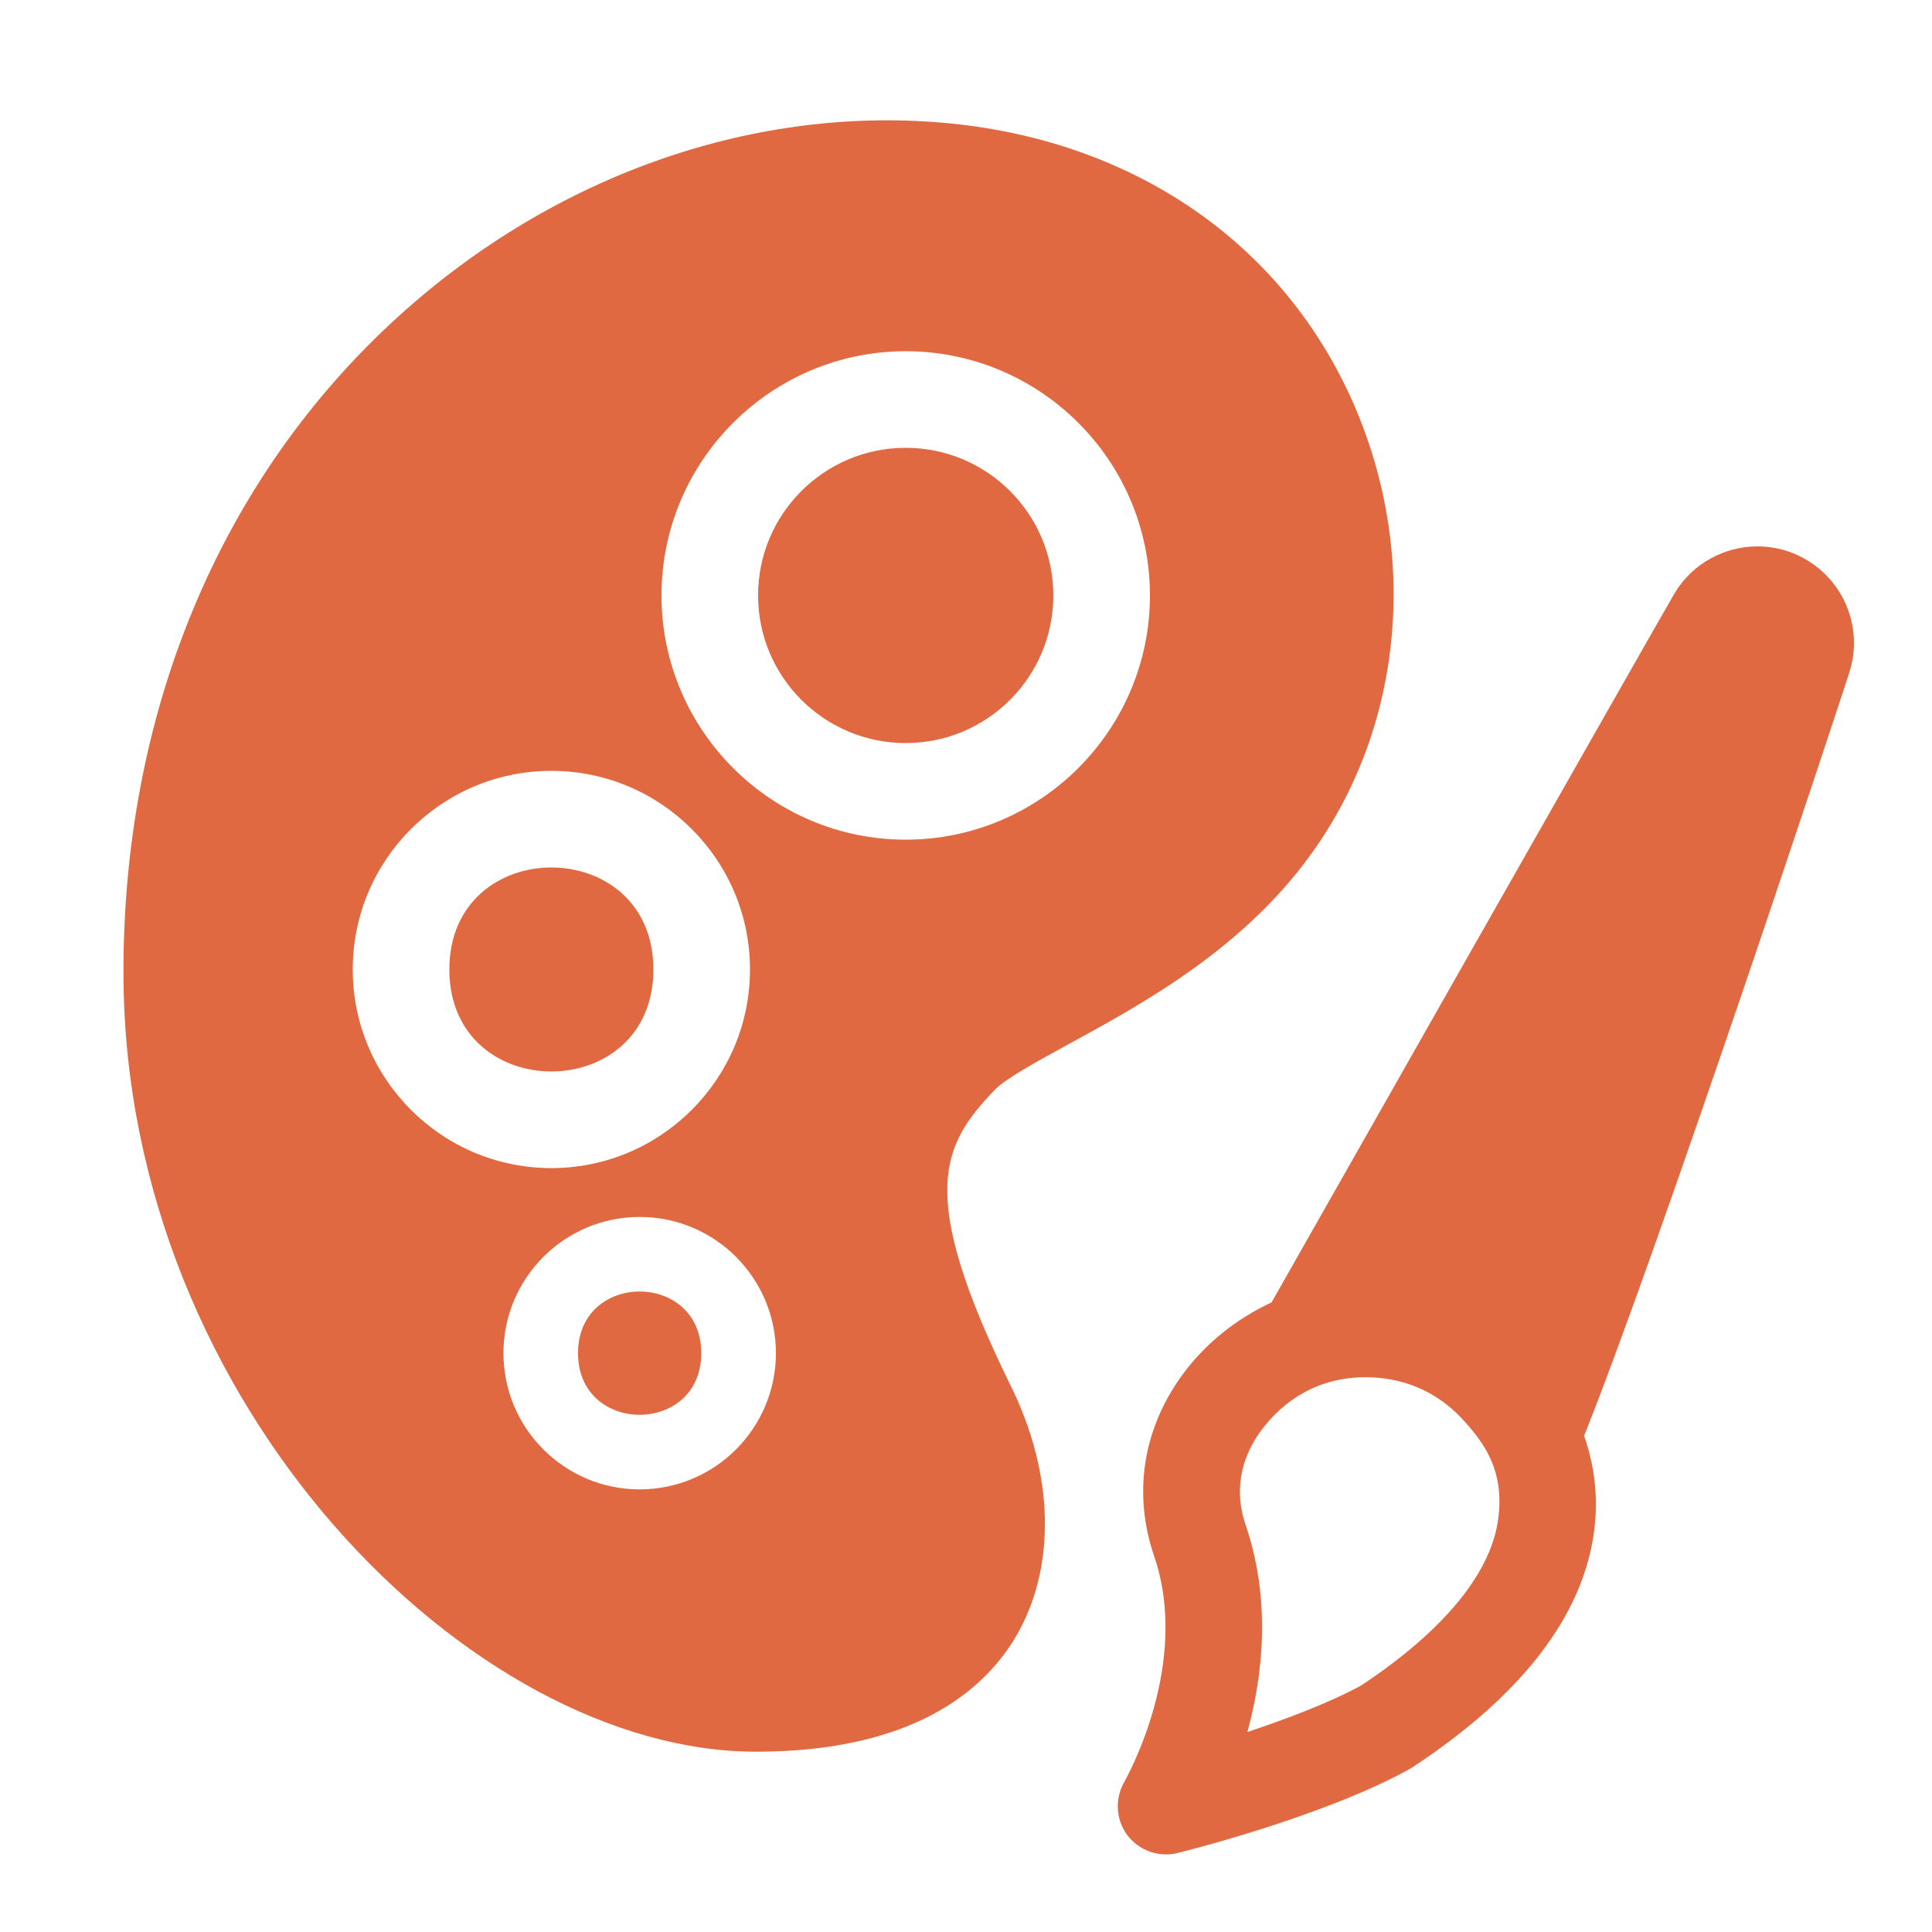
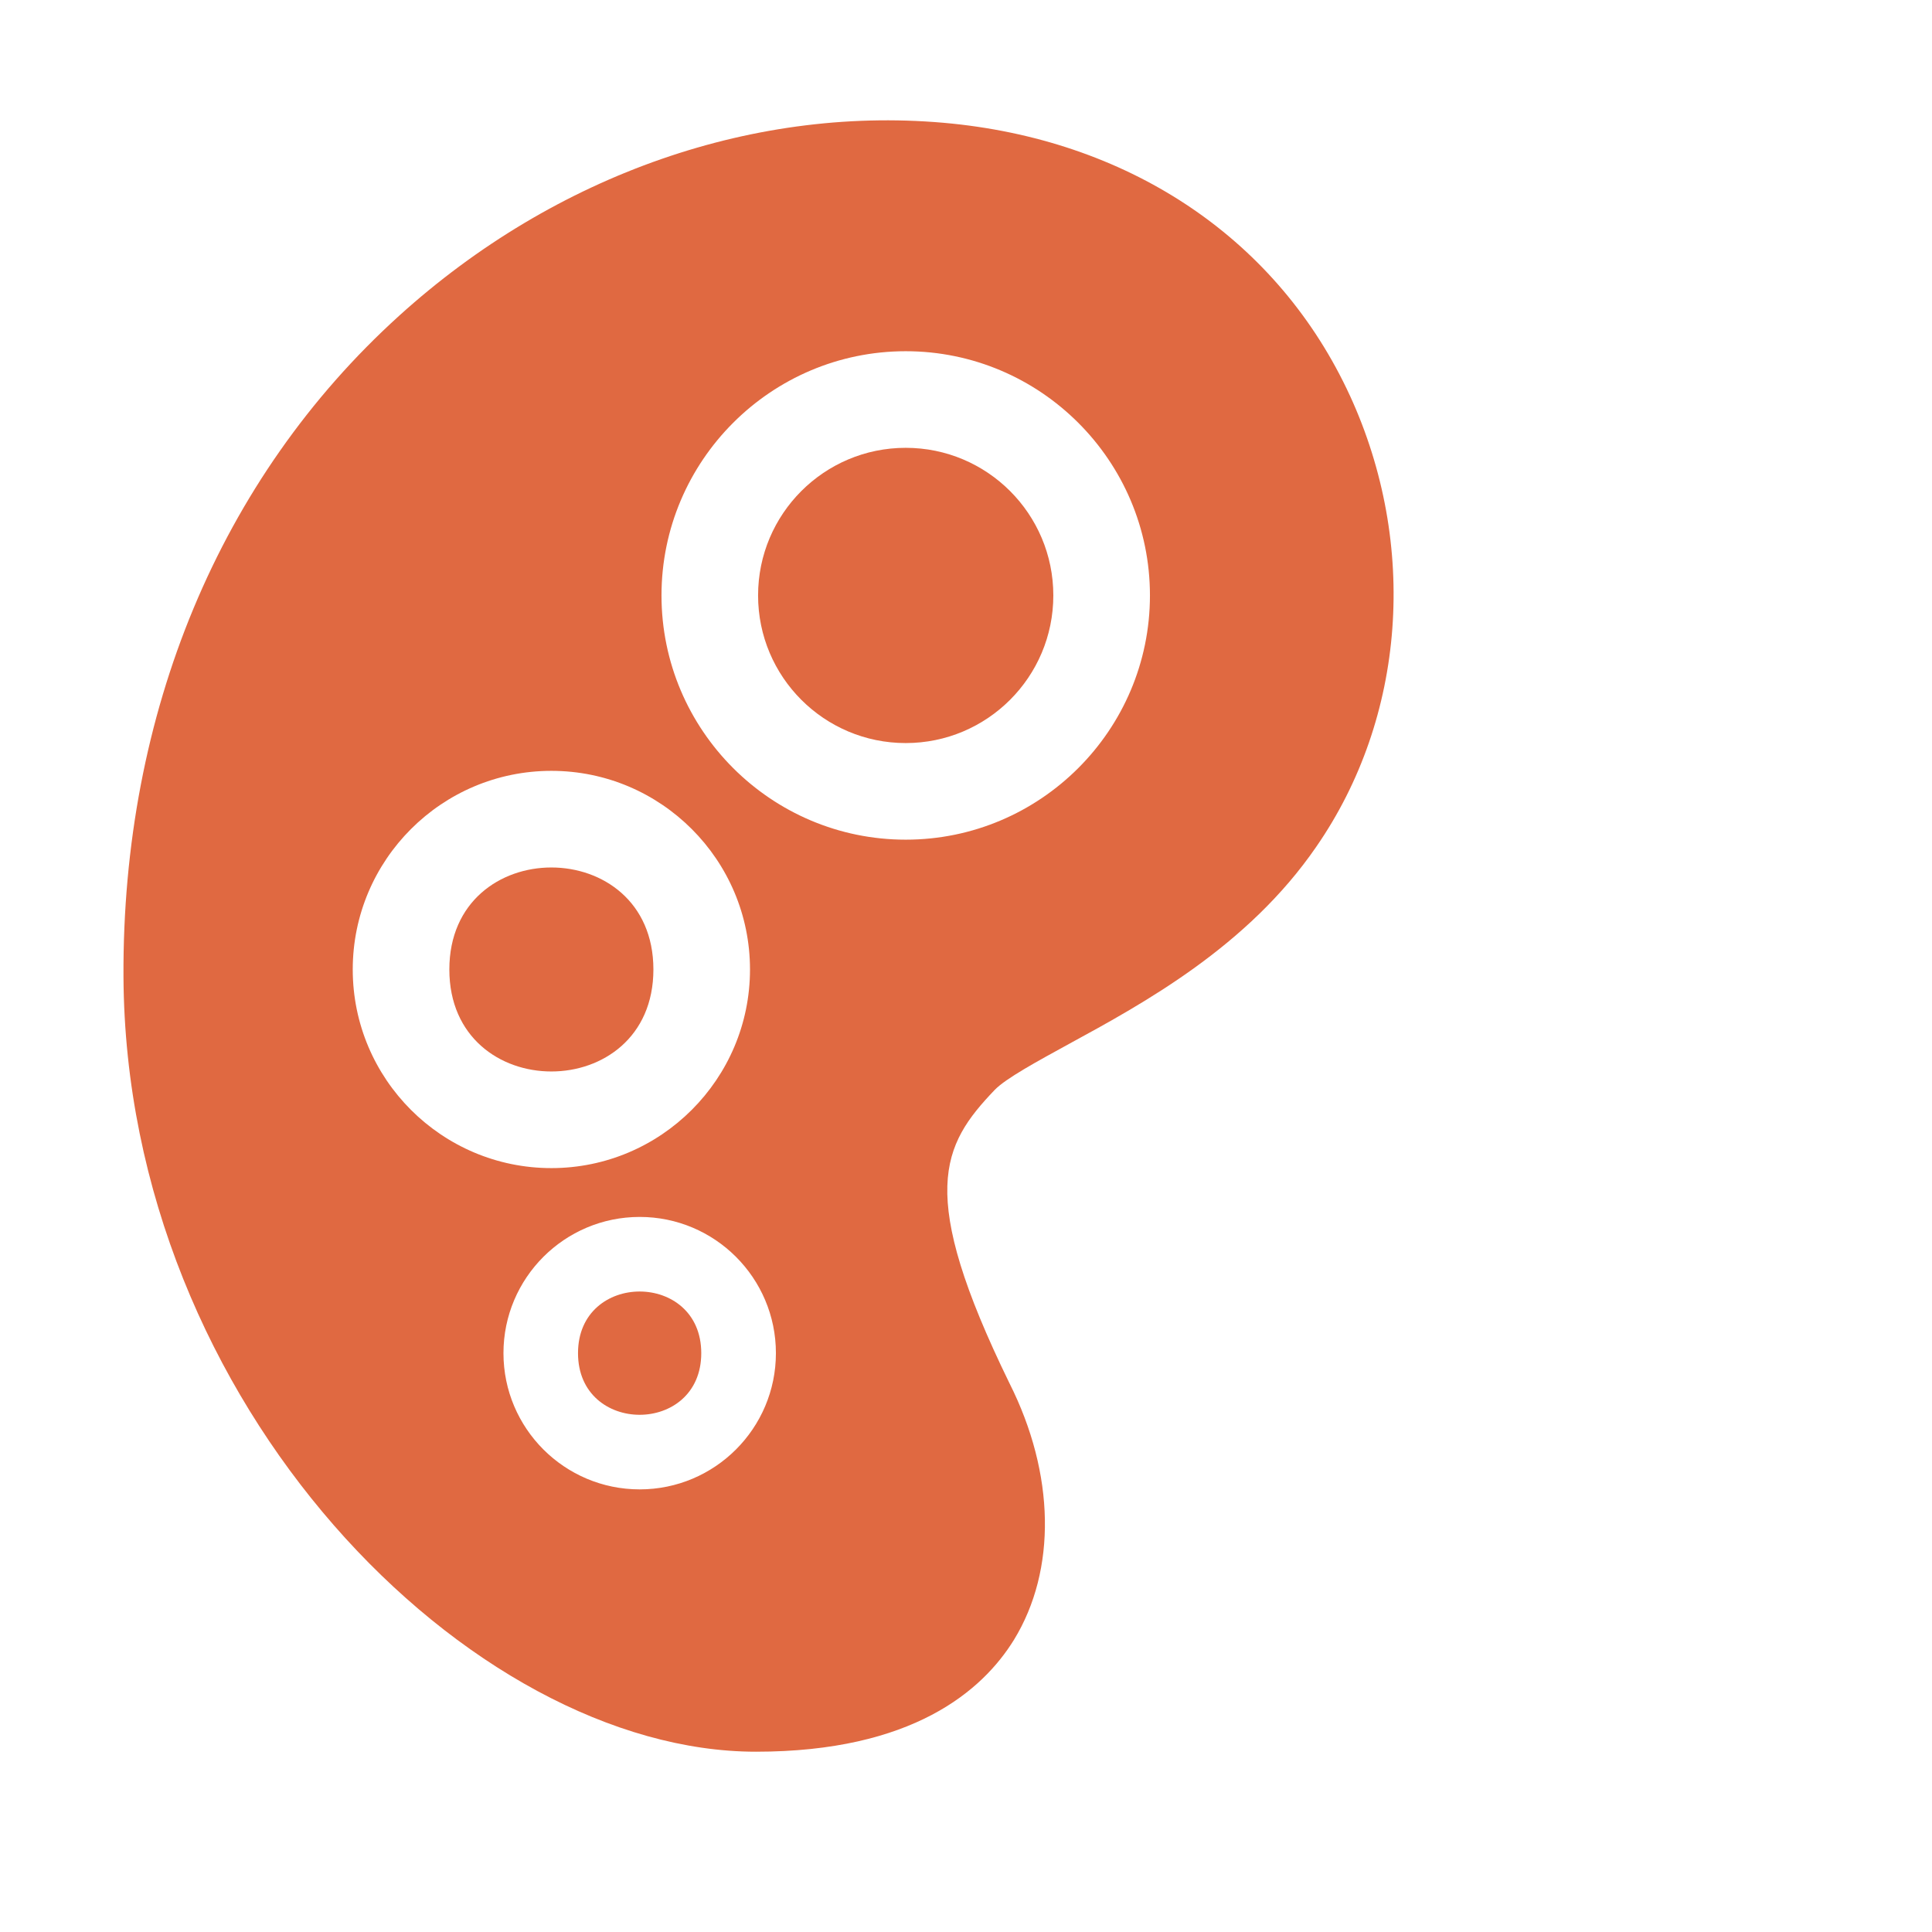
<svg xmlns="http://www.w3.org/2000/svg" fill="#E06941" width="100pt" height="100pt" version="1.1" viewBox="0 0 100 100">
  <g>
    <path d="m69.867 20.469c-3.68-7.981-11.18-13.098-20.57-14.07-10.098-1.027-20.539 2.602-28.656 9.961-9.262 8.398-14.32 20.551-14.25 34.199 0.121 22.219 18 40.109 32.738 40.109 8.09 0 11.719-3.148 13.352-5.789 2.219-3.621 2.129-8.59-0.23-13.281-4.82-9.871-3.5-12.32-0.77-15.18 0.578-0.602 2.238-1.5 3.84-2.379 3.91-2.129 9.27-5.059 12.809-10.211 4.629-6.688 5.289-15.637 1.738-23.359zm-51.609 29.711c0-5.672 4.609-10.281 10.281-10.281 5.672 0 10.281 4.609 10.281 10.281 0 5.672-4.613 10.281-10.281 10.281-5.672 0-10.281-4.609-10.281-10.281zm14.852 26.91c-3.891 0-7.051-3.16-7.051-7.051 0-3.891 3.16-7.051 7.051-7.051s7.051 3.16 7.051 7.051c0 3.891-3.16 7.051-7.051 7.051zm13.77-33.629c-6.969 0-12.641-5.672-12.641-12.641s5.672-12.641 12.641-12.641 12.641 5.672 12.641 12.641-5.672 12.641-12.641 12.641z" />
    <path d="m36.297 70.039c0 4.254-6.379 4.254-6.379 0 0-4.254 6.379-4.254 6.379 0" />
    <path d="m33.82 50.18c0 7.039-10.562 7.039-10.562 0 0-7.039 10.562-7.039 10.562 0" />
    <path d="m54.52 30.82c0 4.219-3.422 7.641-7.641 7.641s-7.641-3.422-7.641-7.641 3.422-7.641 7.641-7.641 7.641 3.422 7.641 7.641" />
-     <path d="m93.027 28.73c-0.66-0.309-1.371-0.449-2.059-0.449-1.711 0-3.371 0.879-4.301 2.441-0.629 1.059-20.852 36.68-20.852 36.691-1.852 0.859-3.5 2.18-4.691 3.852-1.988 2.789-2.481 6.09-1.379 9.301 1.891 5.551-1.422 11.43-1.559 11.68-0.488 0.859-0.43 1.922 0.148 2.719 0.48 0.648 1.238 1.02 2.019 1.02 0.18 0 0.359-0.02 0.531-0.059 0.07-0.012 7.481-1.828 12.039-4.34 0.059-0.031 0.121-0.07 0.172-0.102 5.719-3.762 8.891-7.91 9.43-12.34 0.199-1.648 0.012-3.281-0.531-4.828 2.039-5.102 5.371-14.68 8.25-23.129 2.871-8.441 5.281-15.762 5.469-16.352 0.793-2.426-0.367-5.055-2.688-6.106zm-15.469 49.809c-0.34 2.84-2.801 5.852-7.121 8.711-1.68 0.91-3.898 1.738-5.871 2.398 0.801-2.941 1.238-6.809-0.09-10.711-0.719-2.102 0-3.762 0.719-4.781 1.23-1.73 3.102-2.871 5.469-2.871 2.379 0 4.031 1.051 5.121 2.269 1.105 1.215 2.062 2.617 1.773 4.984z" />
  </g>
</svg>